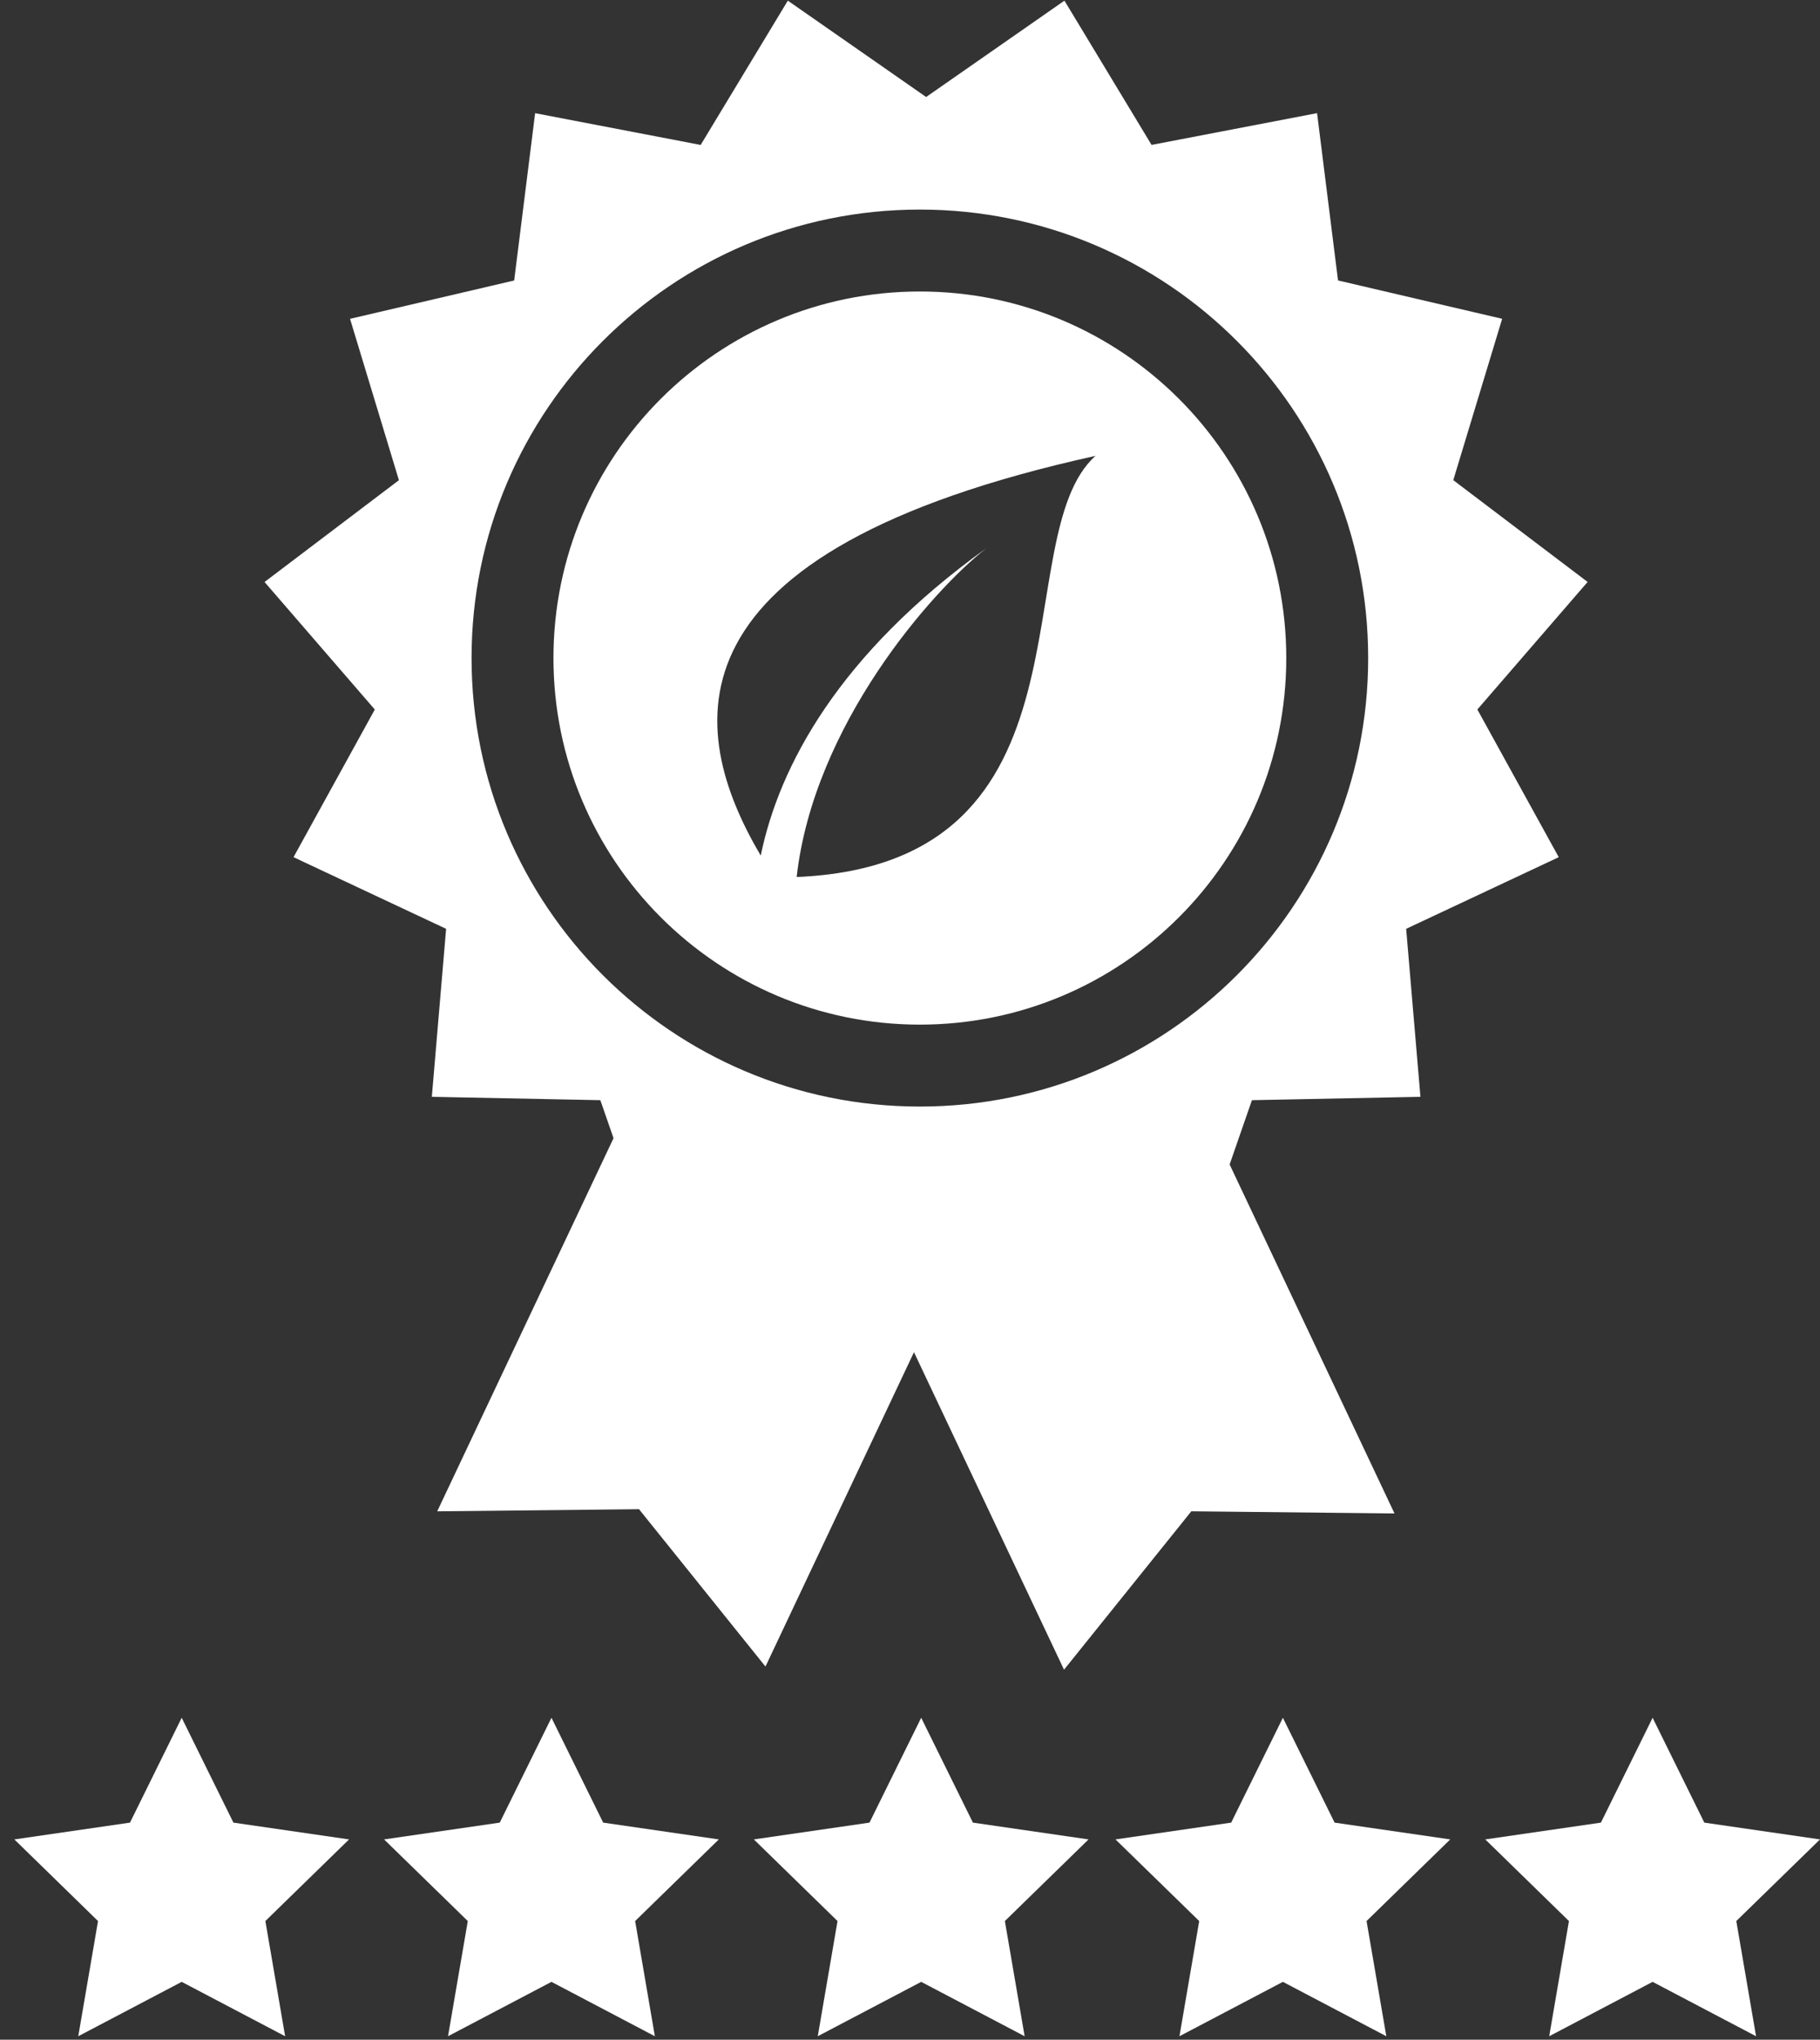
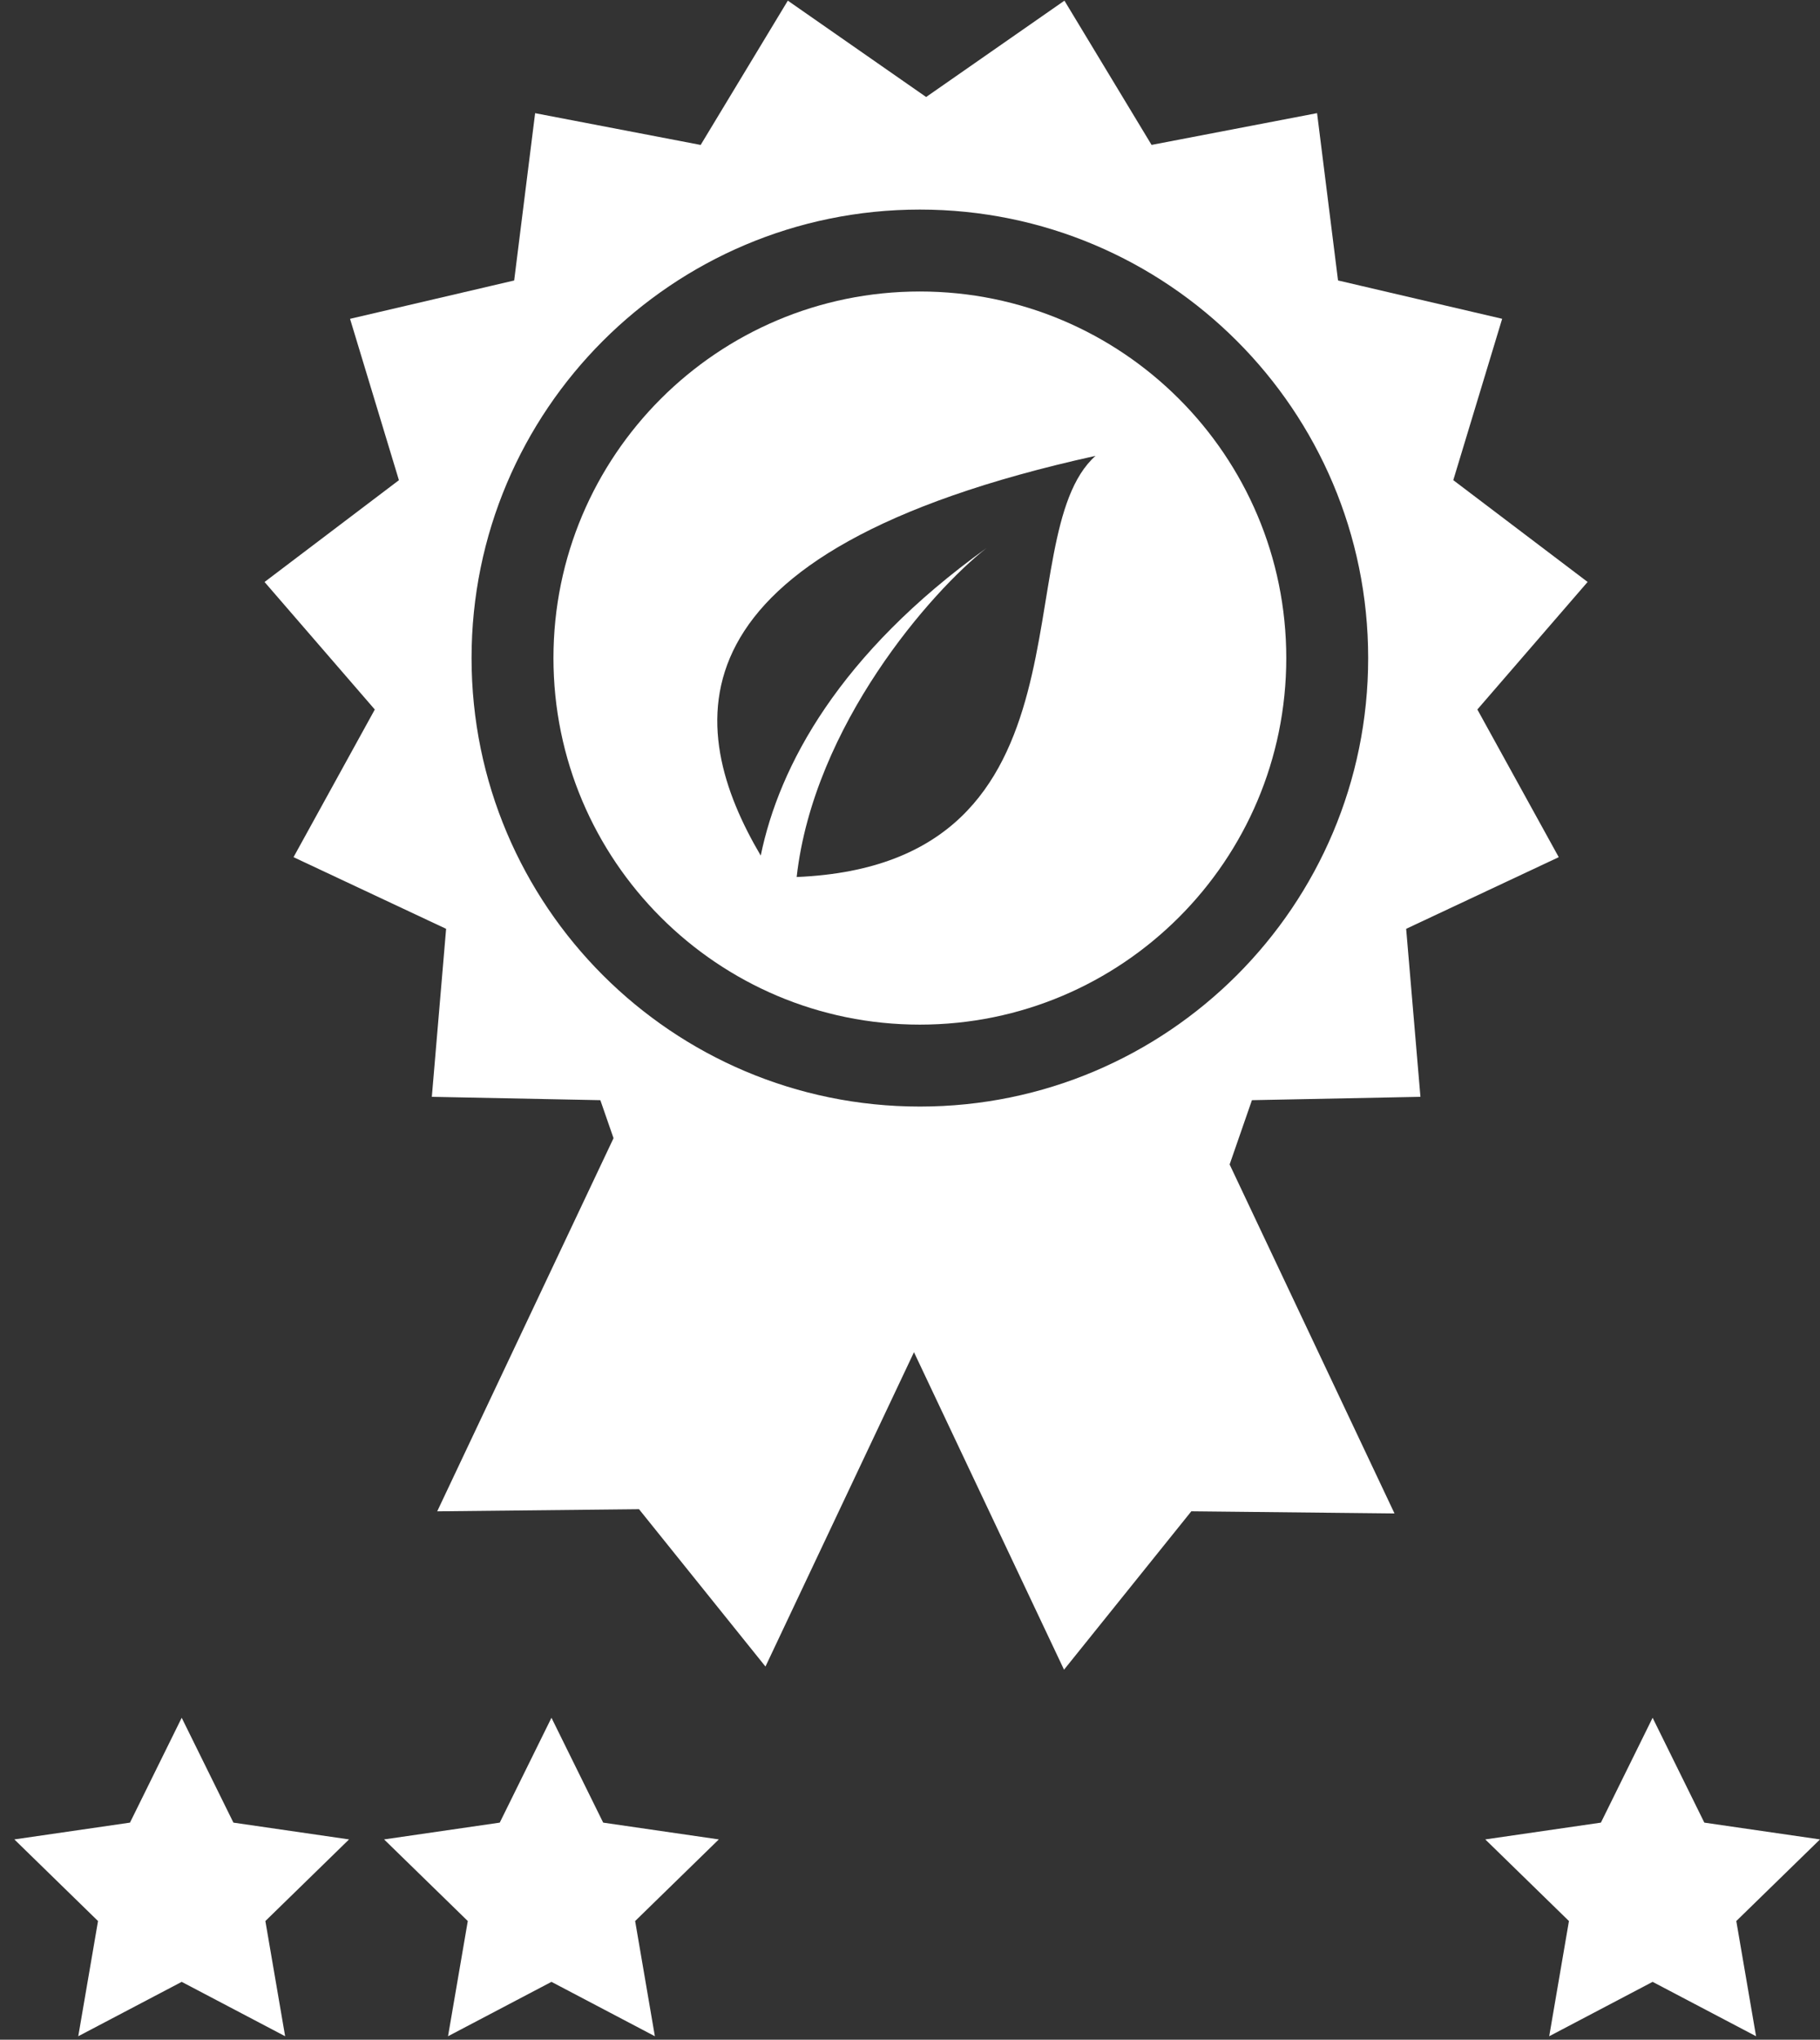
<svg xmlns="http://www.w3.org/2000/svg" version="1.1" x="0px" y="0px" viewBox="0 0 531.38 595.28" style="enable-background:new 0 0 531.38 595.28;" xml:space="preserve">
  <rect x="0" y="0" width="531.38" height="595.28" fill="#333333" stroke="none" />
  <style type="text/css">
	.st0{display:none;}
	.st1{display:inline;fill:#056A38;}
	.st2{display:inline;fill:#056A38;stroke:#FFFFFF;stroke-width:13.821;stroke-miterlimit:10;}
	.st3{fill:#FFFFFF;}
	.st4{display:inline;fill:#056A38;stroke:#FFFFFF;stroke-width:20;stroke-miterlimit:10;}
</style>
  <g id="Layer_1" class="st0">
    <polygon class="st1" points="731.25,263.77 896.16,374.91 896.16,592.79 731.25,481.64  " />
    <polygon class="st1" points="1078.35,263.77 913.44,374.91 913.44,592.79 1078.35,481.64  " />
-     <polygon class="st2" points="1078.29,263.77 913.38,374.91 1021.05,489.23 1185.96,378.09  " />
    <polygon class="st2" points="731.25,263.77 896.16,374.91 788.49,489.23 623.58,378.09  " />
    <polygon class="st1" points="777.89,155.89 612.98,267.03 731.25,267.55 896.16,156.4  " />
    <polygon class="st1" points="1039.54,158.08 1204.44,269.22 1077.35,267.55 912.44,156.4  " />
    <path class="st1" d="M880.6,355.06C1075.87,327,990.4,126.43,1043.19,68.91c-271.15,89.11-242.44,199.41-186.8,274.89   c5.9-58.19,36.8-132.9,123.49-209.39C947.84,165.05,881.59,257.8,880.6,355.06" />
    <polygon class="st1" points="396.49,498.24 289.88,385.05 289.88,592.79 454.79,481.64 454.79,458.95  " />
    <polygon class="st1" points="165.94,498.24 107.69,458.98 107.69,481.64 272.6,592.79 272.6,384.99  " />
    <polygon class="st1" points="166.94,39.08 2.03,150.23 109.69,264.55 274.6,153.4  " />
    <polygon class="st1" points="394.55,39.08 559.46,150.23 451.79,264.55 286.88,153.4  " />
    <path class="st2" d="M257.05,351.06C452.31,323,366.85,122.43,419.63,64.91c-271.15,89.11-242.44,199.41-186.8,274.89   c5.9-58.19,36.8-132.9,123.49-209.39C324.29,161.05,258.03,253.8,257.05,351.06" />
    <polygon class="st1" points="454.74,263.77 289.83,374.91 397.5,489.23 562.4,378.09  " />
    <polygon class="st1" points="107.69,263.77 272.6,374.91 164.94,489.23 0.03,378.09  " />
    <polygon class="st1" points="166.94,39.08 2.03,150.23 109.69,264.55 274.6,153.4  " />
    <polygon class="st1" points="394.55,39.08 559.46,150.23 451.79,264.55 286.88,153.4  " />
    <path class="st2" d="M257.05,351.06C452.31,323,366.85,122.43,419.63,64.91c-271.15,89.11-242.44,199.41-186.8,274.89   c5.9-58.19,36.8-132.9,123.49-209.39C324.29,161.05,258.03,253.8,257.05,351.06" />
  </g>
  <g id="Layer_2">
    <path class="st3" d="M268.57,322.94c-72.29,0-130.89-58.6-130.89-130.89s58.6-130.89,130.89-130.89s130.89,58.6,130.89,130.89   S340.86,322.94,268.57,322.94 M431.34,207.06l32.19-37.22l-39.22-29.71l14.27-47.09l-47.92-11.19l-6.12-48.83l-48.32,9.27   L310.78,0.19L270.4,28.31L230.02,0.19L204.57,42.3l-48.33-9.27l-6.12,48.83l-47.92,11.19l14.27,47.09l-39.23,29.71l32.19,37.22   L85.7,250.16l44.55,20.91l-4.17,49.03l49.2,0.98l3.85,11.09l-51.48,108.9l58.92-0.62l36.92,45.92l43.36-91.74l43.81,92.66   l37.17-46.23l59.32,0.63l-48.14-101.85l6.51-18.76l49.2-0.98l-4.17-49.03l44.55-20.91L431.34,207.06z" />
    <path class="st3" d="M268.57,85.07c-59.09,0-106.98,47.9-106.98,106.98c0,59.08,47.9,106.98,106.98,106.98   c59.08,0,106.98-47.9,106.98-106.98C375.55,132.97,327.66,85.07,268.57,85.07z M232.6,255.95c4.97-44.28,39.42-83.5,55.42-95.99   c-42.99,30.86-60.52,63.49-65.91,89.74c-21.8-36.97-29.73-88.58,97.75-116.66C293.18,156.81,322.73,252.18,232.6,255.95z" />
    <polygon class="st3" points="53.05,501.32 68.15,531.92 101.91,536.82 77.48,560.64 83.25,594.26 53.05,578.39 22.85,594.26    28.62,560.64 4.19,536.82 37.95,531.92  " />
    <polygon class="st3" points="161.01,501.32 176.11,531.92 209.87,536.82 185.44,560.64 191.2,594.26 161.01,578.39 130.81,594.26    136.58,560.64 112.14,536.82 145.91,531.92  " />
-     <polygon class="st3" points="268.96,501.32 284.06,531.92 317.82,536.82 293.39,560.64 299.16,594.26 268.96,578.39 238.76,594.26    244.53,560.64 220.1,536.82 253.86,531.92  " />
-     <polygon class="st3" points="374.56,501.32 389.66,531.92 423.42,536.82 398.99,560.64 404.76,594.26 374.56,578.39 344.36,594.26    350.13,560.64 325.69,536.82 359.46,531.92  " />
    <polygon class="st3" points="482.51,501.32 497.61,531.92 531.38,536.82 506.94,560.64 512.71,594.26 482.51,578.39 452.32,594.26    458.08,560.64 433.65,536.82 467.41,531.92  " />
  </g>
  <g id="Layer_2_copy" class="st0">
    <polygon class="st1" points="107.69,263.77 272.6,374.91 272.6,592.79 107.69,481.64  " />
    <polygon class="st1" points="450.79,263.77 285.88,374.91 285.88,592.79 450.79,481.64  " />
    <polygon class="st4" points="450.74,263.77 285.83,374.91 393.5,489.23 558.4,378.09  " />
    <polygon class="st4" points="107.69,263.77 272.6,374.91 164.94,489.23 0.03,378.09  " />
    <polygon class="st1" points="166.94,39.08 2.03,150.23 109.69,264.55 274.6,153.4  " />
    <polygon class="st1" points="390.55,39.08 555.46,150.23 447.79,264.55 282.88,153.4  " />
-     <path class="st2" d="M257.05,351.06C452.31,323,366.85,122.43,419.63,64.91c-271.15,89.11-242.44,199.41-186.8,274.89   c5.9-58.19,36.8-132.9,123.49-209.39C324.29,161.05,258.03,253.8,257.05,351.06" />
  </g>
</svg>